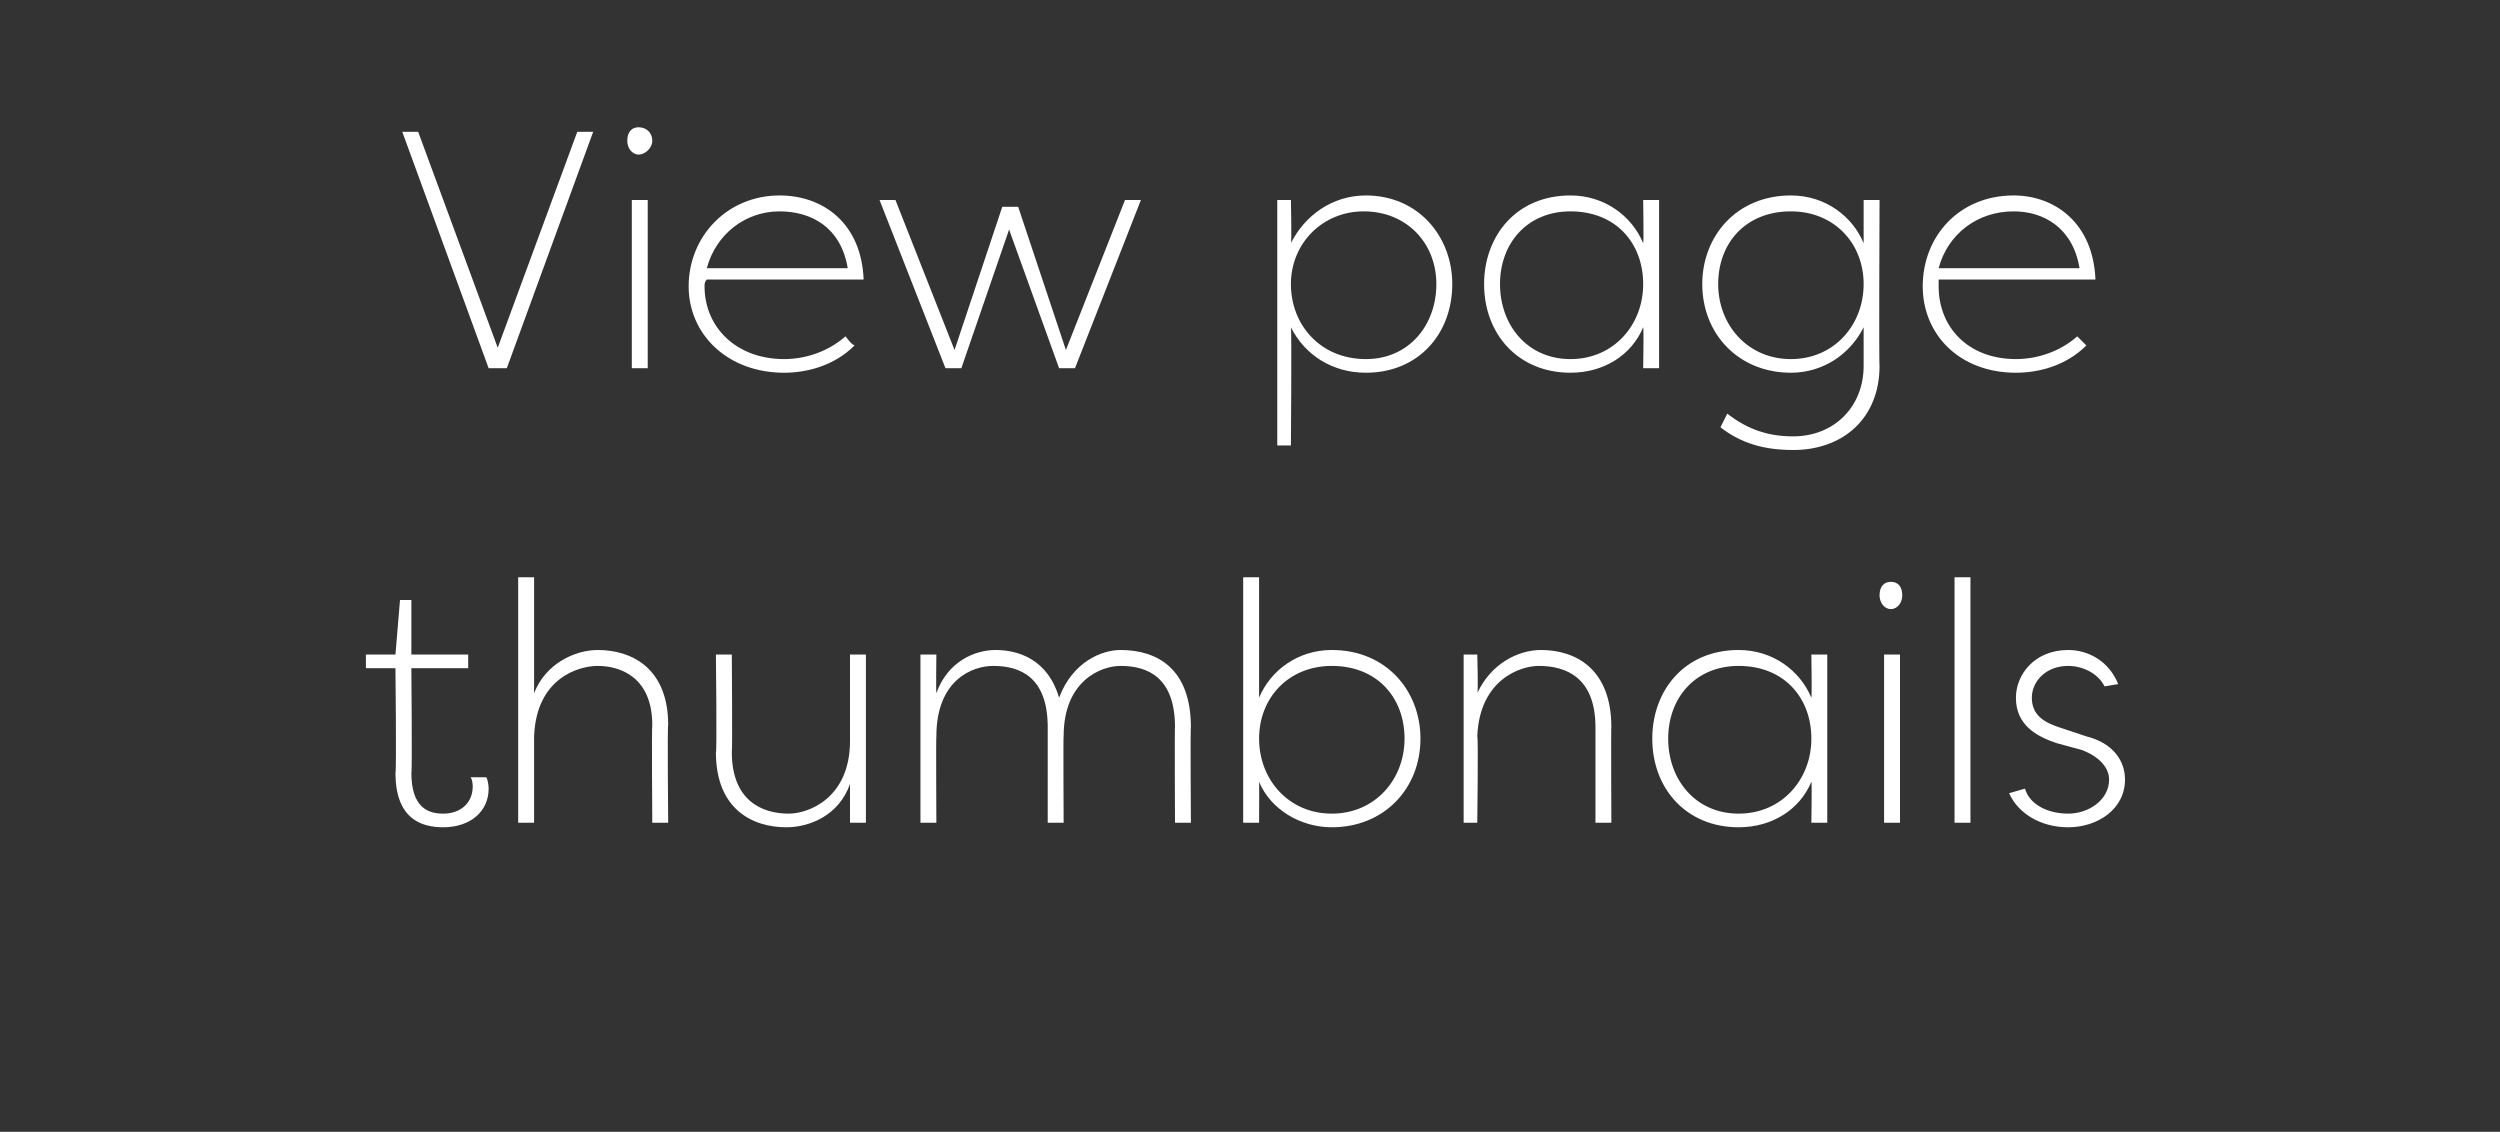
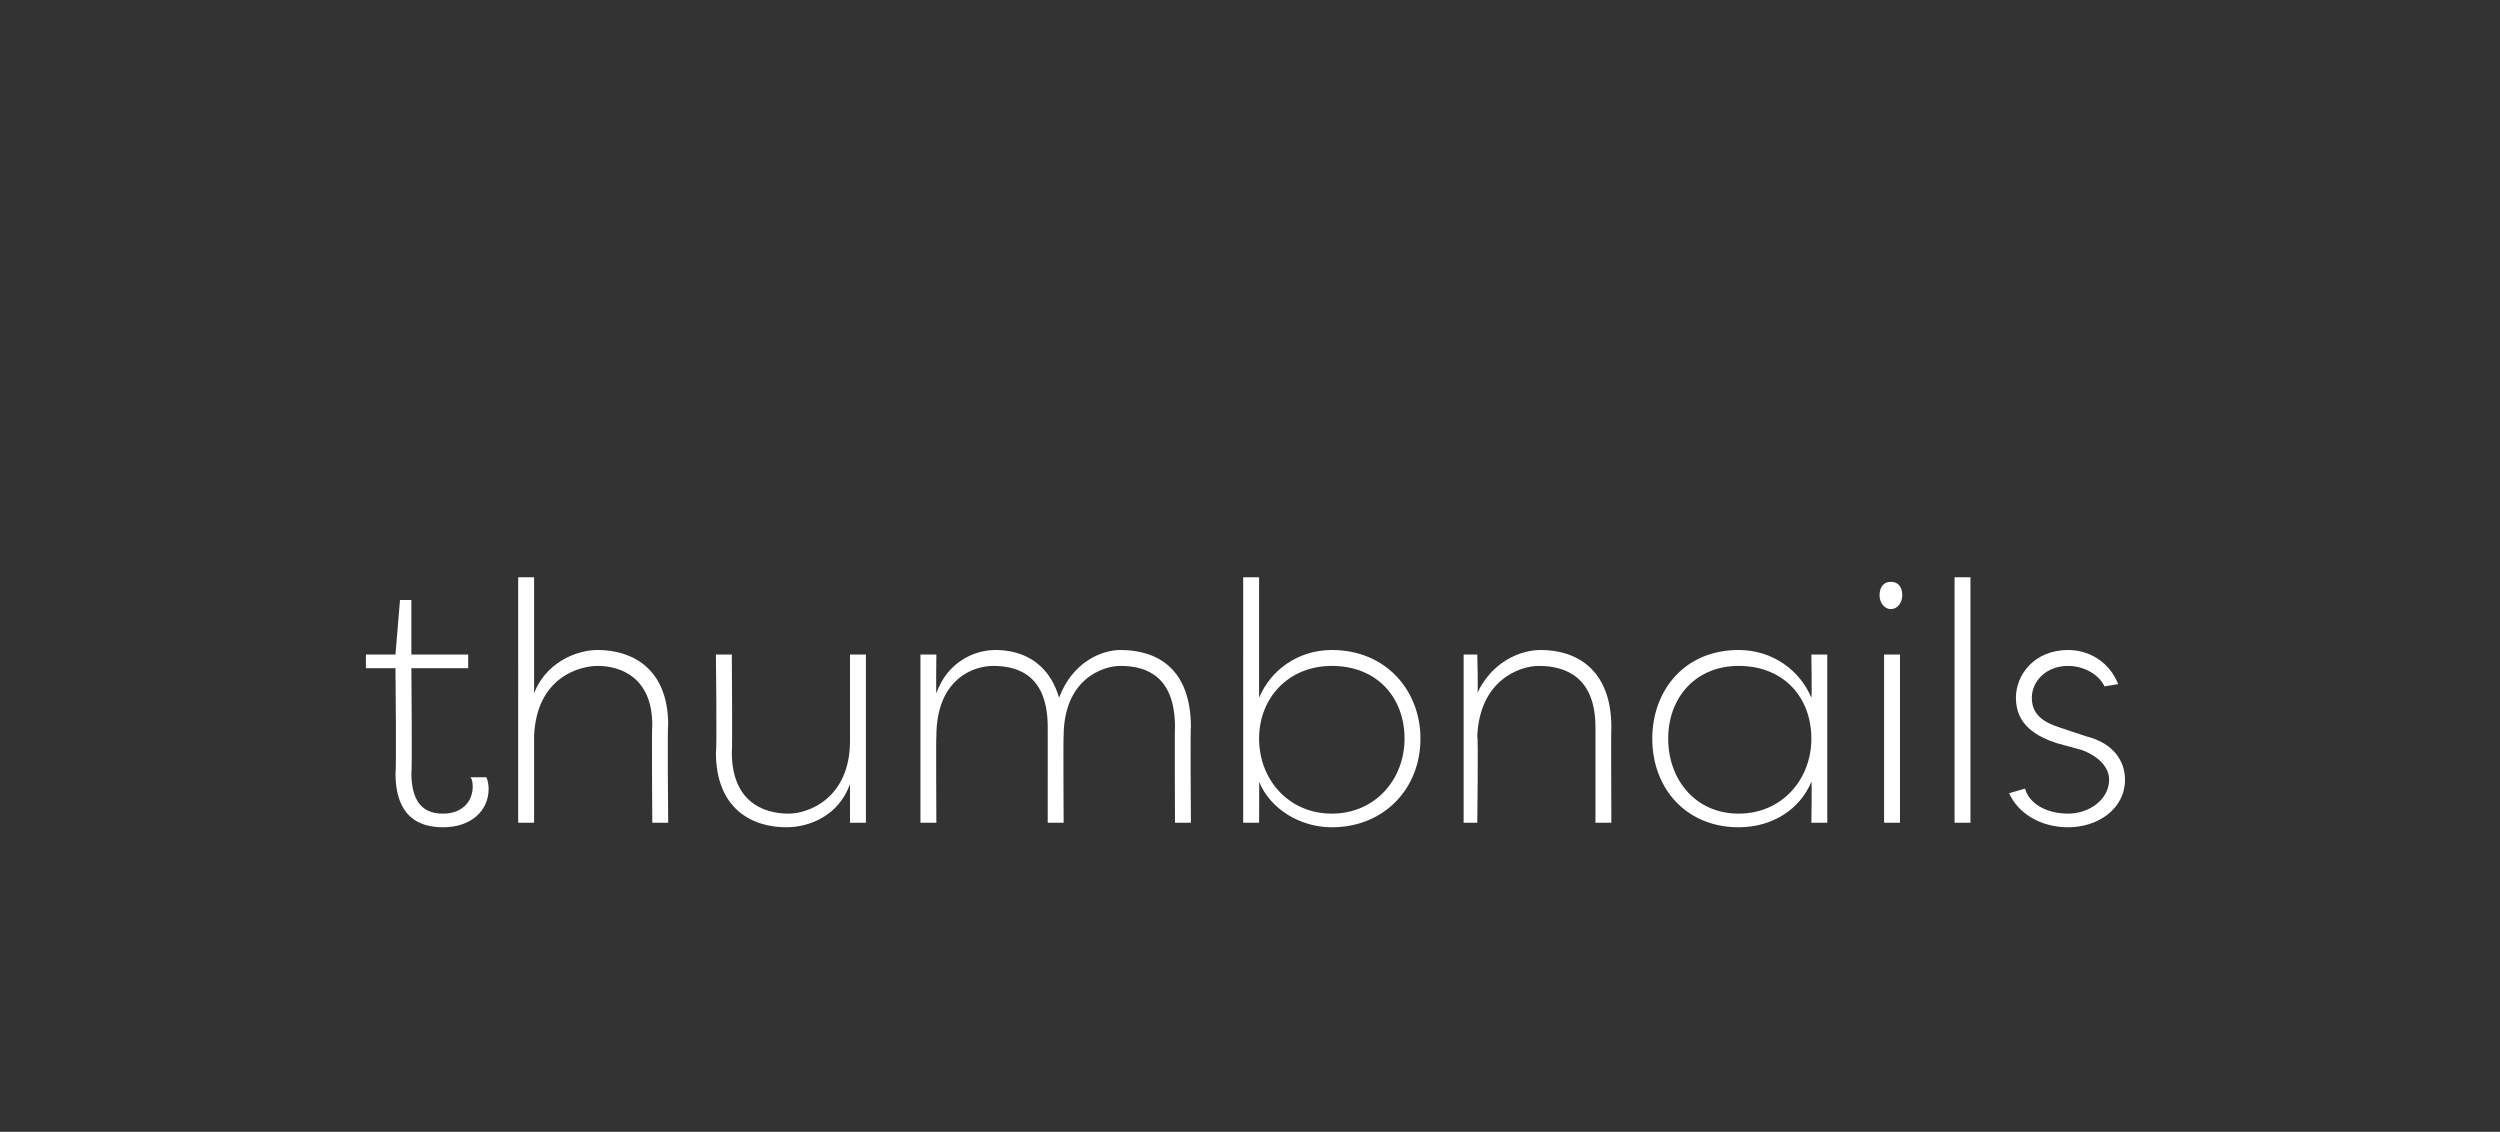
<svg xmlns="http://www.w3.org/2000/svg" version="1.1" width="110px" height="49.8px" viewBox="0 -5 110 49.8" style="top:-5px">
  <rect x="0" y="-5" width="110" height="49.8" fill="#333333" stroke="none" />
  <desc>View page thumbnails</desc>
  <defs />
  <g id="Polygon50457">
    <path d="m18.1 29c0 1.5.7 1.8 1.4 1.8c.8 0 1.3-.5 1.3-1.2c0 0 0-.3-.1-.4h.7c.1.2.1.5.1.5c0 1-.8 1.7-2 1.7c-1 0-2.1-.4-2.1-2.4c.05-.03 0-4.6 0-4.6h-1.3v-.6h1.3l.2-2.4h.5v2.4h2.5v.6h-2.5s.04 4.6 0 4.6zm10.6-2.1c0-2.1-1.4-2.6-2.4-2.6c-.8 0-2.7.5-2.8 3.1v3.8h-.7V20.4h.7v5.1c.5-1.3 1.8-1.9 2.8-1.9c1.5 0 3.1.8 3.1 3.3c-.04.04 0 4.3 0 4.3h-.7s-.03-4.26 0-4.3zm3.5 1.2c0 2.1 1.3 2.7 2.5 2.7c.9 0 2.7-.7 2.7-3.2v-3.8h.7v7.4h-.7v-1.7c-.5 1.4-1.8 1.9-2.8 1.9c-1.5 0-3.1-.8-3.1-3.3c.05-.01 0-4.3 0-4.3h.7s.03 4.29 0 4.3zM46.1 27c0-2.2-1.2-2.7-2.4-2.7c-.9 0-2.5.6-2.5 3.1c-.02.01 0 3.8 0 3.8h-.7v-7.4h.7s-.02 1.67 0 1.7c.5-1.4 1.7-1.9 2.6-1.9c1 0 2.3.4 2.8 2.1c.6-1.6 1.9-2.1 2.7-2.1c1.6 0 3.1.8 3.1 3.4c-.03-.03 0 4.2 0 4.2h-.7s-.02-4.23 0-4.2c0-2.2-1.2-2.7-2.4-2.7c-.8 0-2.5.6-2.5 3.1c-.02-.04 0 3.8 0 3.8h-.7V27zm9.3 4.2h-.7V20.4h.7v5.3c.5-1.2 1.7-2.1 3.2-2.1c2.4 0 3.9 1.8 3.9 3.9c0 2.2-1.6 3.9-3.9 3.9c-1.4 0-2.7-.8-3.2-2c.01-.02 0 1.8 0 1.8zm6.4-3.7c0-1.8-1.2-3.2-3.2-3.2c-1.9 0-3.2 1.4-3.2 3.2c0 1.8 1.3 3.3 3.2 3.3c1.9 0 3.2-1.5 3.2-3.3zm8.4-.5c0-2.2-1.3-2.7-2.5-2.7c-.8 0-2.6.6-2.7 3.1c.05.01 0 3.8 0 3.8h-.6v-7.4h.6s.05 1.73 0 1.7c.6-1.3 1.8-1.9 2.8-1.9c1.5 0 3.1.8 3.1 3.4c-.02-.03 0 4.2 0 4.2h-.7V27zm9.5 2.4c-.5 1.2-1.7 2-3.2 2c-2.3 0-3.8-1.7-3.8-3.9c0-2.1 1.4-3.9 3.8-3.9c1.5 0 2.7.9 3.2 2.1c.03-.03 0-1.9 0-1.9h.7v7.4h-.7s.03-1.82 0-1.8zm0-1.9c0-1.8-1.2-3.2-3.2-3.2c-1.9 0-3.1 1.4-3.1 3.2c0 1.8 1.2 3.3 3.1 3.3c1.9 0 3.2-1.5 3.2-3.3zm3.9 3.7h-.7v-7.4h.7v7.4zm-.9-10c0-.4.2-.6.5-.6c.3 0 .5.2.5.6c0 .3-.2.6-.5.6c-.3 0-.5-.3-.5-.6zm4 10h-.7V20.4h.7v10.8zm2.4-1.5c.2.7 1 1.1 1.9 1.1c.9 0 1.8-.6 1.8-1.5c0-.5-.4-1-1.2-1.3l-1.1-.3c-.9-.3-1.8-.8-1.8-2c0-1 .8-2.1 2.3-2.1c.9 0 1.8.5 2.2 1.5l-.6.1c-.3-.6-1-.9-1.6-.9c-1 0-1.6.7-1.6 1.4c0 .8.6 1.1 1.2 1.3l1.2.4c1.2.3 1.7 1.1 1.7 1.9c0 1.3-1.2 2.1-2.5 2.1c-1.2 0-2.2-.6-2.6-1.5l.7-.2z" stroke="none" fill="#fff" />
  </g>
  <g id="Polygon50456">
-     <path d="m21.5 11.2L17.7.8h.7l3.5 9.5L25.4.8h.7l-3.8 10.4h-.8zm7 0h-.7V3.8h.7v7.4zm-.9-10c0-.4.2-.6.5-.6c.3 0 .6.2.6.6c0 .3-.3.6-.6.6c-.3 0-.5-.3-.5-.6zm10 9c-.9.9-2.1 1.2-3.1 1.2c-2.5 0-4.2-1.7-4.2-3.8c0-2.2 1.7-4 4-4c1.9 0 3.6 1.2 3.7 3.7h-6.9c-.1.1-.1.2-.1.3c0 1.8 1.4 3.2 3.5 3.2c.9 0 1.9-.3 2.7-1c.1.1.2.3.4.4zm-6.5-3.4h6.2c-.3-1.8-1.6-2.5-3-2.5c-1.5 0-2.8 1-3.2 2.5zm13-2.7h.7l2.1 6.3l2.6-6.6h.7l-2.9 7.4h-.7l-2.2-6.1l-2.1 6.1h-.7l-2.9-7.4h.7l2.6 6.6l2.1-6.3zm12.7 1.6c.6-1.2 1.8-2.1 3.3-2.1c2.3 0 3.8 1.8 3.8 3.9c0 2.2-1.5 3.9-3.8 3.9c-1.5 0-2.7-.8-3.3-2c.04-.01 0 5.2 0 5.2h-.6V3.8h.6s.04 1.88 0 1.9zm0 1.8c0 1.8 1.3 3.3 3.3 3.3c1.9 0 3.1-1.5 3.1-3.3c0-1.8-1.3-3.2-3.2-3.2c-1.8 0-3.2 1.4-3.2 3.2zm15.5 1.9c-.5 1.2-1.7 2-3.2 2c-2.3 0-3.8-1.7-3.8-3.9c0-2.1 1.4-3.9 3.8-3.9c1.5 0 2.7.9 3.2 2.1c.03-.03 0-1.9 0-1.9h.7v7.4h-.7s.03-1.82 0-1.8zm0-1.9c0-1.8-1.2-3.2-3.2-3.2c-1.9 0-3.1 1.4-3.1 3.2c0 1.8 1.2 3.3 3.1 3.3c1.9 0 3.2-1.5 3.2-3.3zM82 9.4c-.6 1.2-1.8 2-3.2 2c-2.3 0-3.9-1.7-3.9-3.9c0-2.1 1.5-3.9 3.9-3.9c1.5 0 2.7.9 3.2 2.1V3.8h.7s-.03 7.33 0 7.3c0 2.3-1.6 3.7-3.8 3.7c-1.3 0-2.3-.3-3.2-1l.3-.6c.9.7 1.8 1 2.9 1c1.8 0 3.1-1.3 3.1-3.1V9.4zm0-1.9c0-1.8-1.3-3.2-3.2-3.2c-2 0-3.2 1.4-3.2 3.2c0 1.8 1.3 3.3 3.2 3.3c1.9 0 3.2-1.5 3.2-3.3zm9.8 2.7c-.9.9-2.1 1.2-3.1 1.2c-2.5 0-4.1-1.7-4.1-3.8c0-2.2 1.6-4 4-4c1.8 0 3.5 1.2 3.6 3.7h-6.9v.3c0 1.8 1.3 3.2 3.4 3.2c.9 0 1.9-.3 2.7-1l.4.4zm-6.5-3.4h6.2c-.3-1.8-1.6-2.5-2.9-2.5c-1.6 0-2.9 1-3.3 2.5z" stroke="none" fill="#fff" />
-   </g>
+     </g>
</svg>